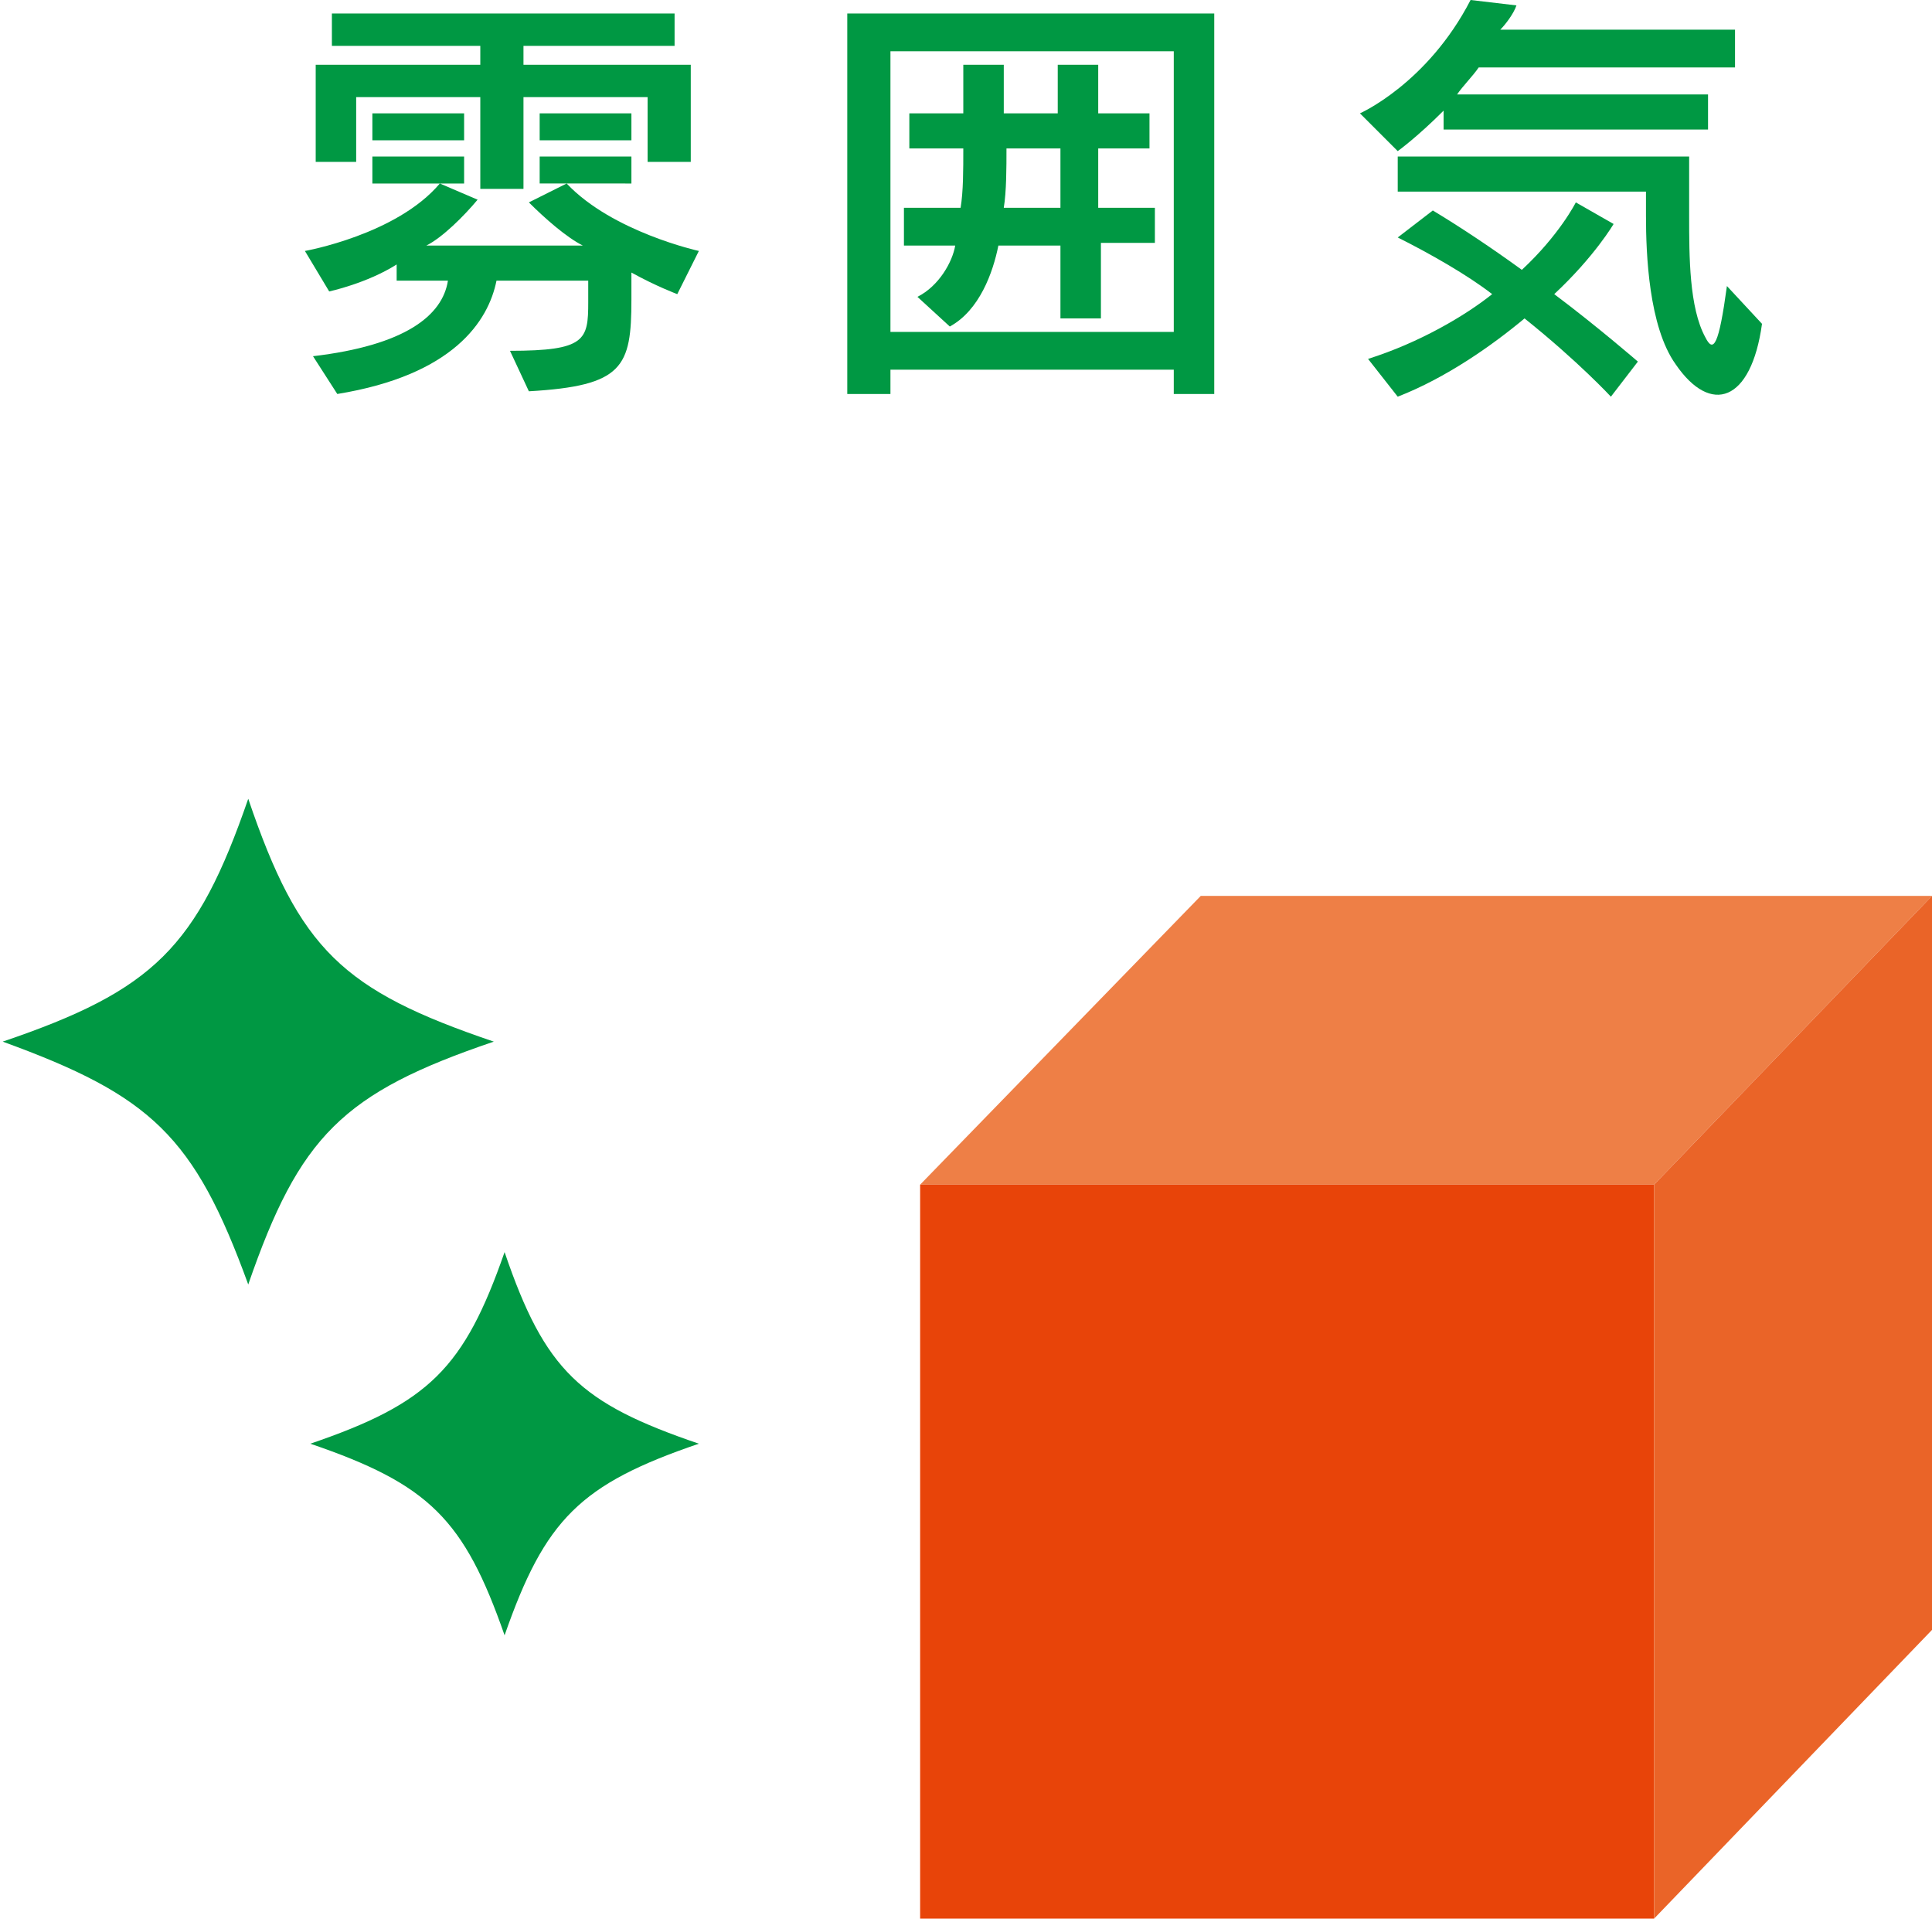
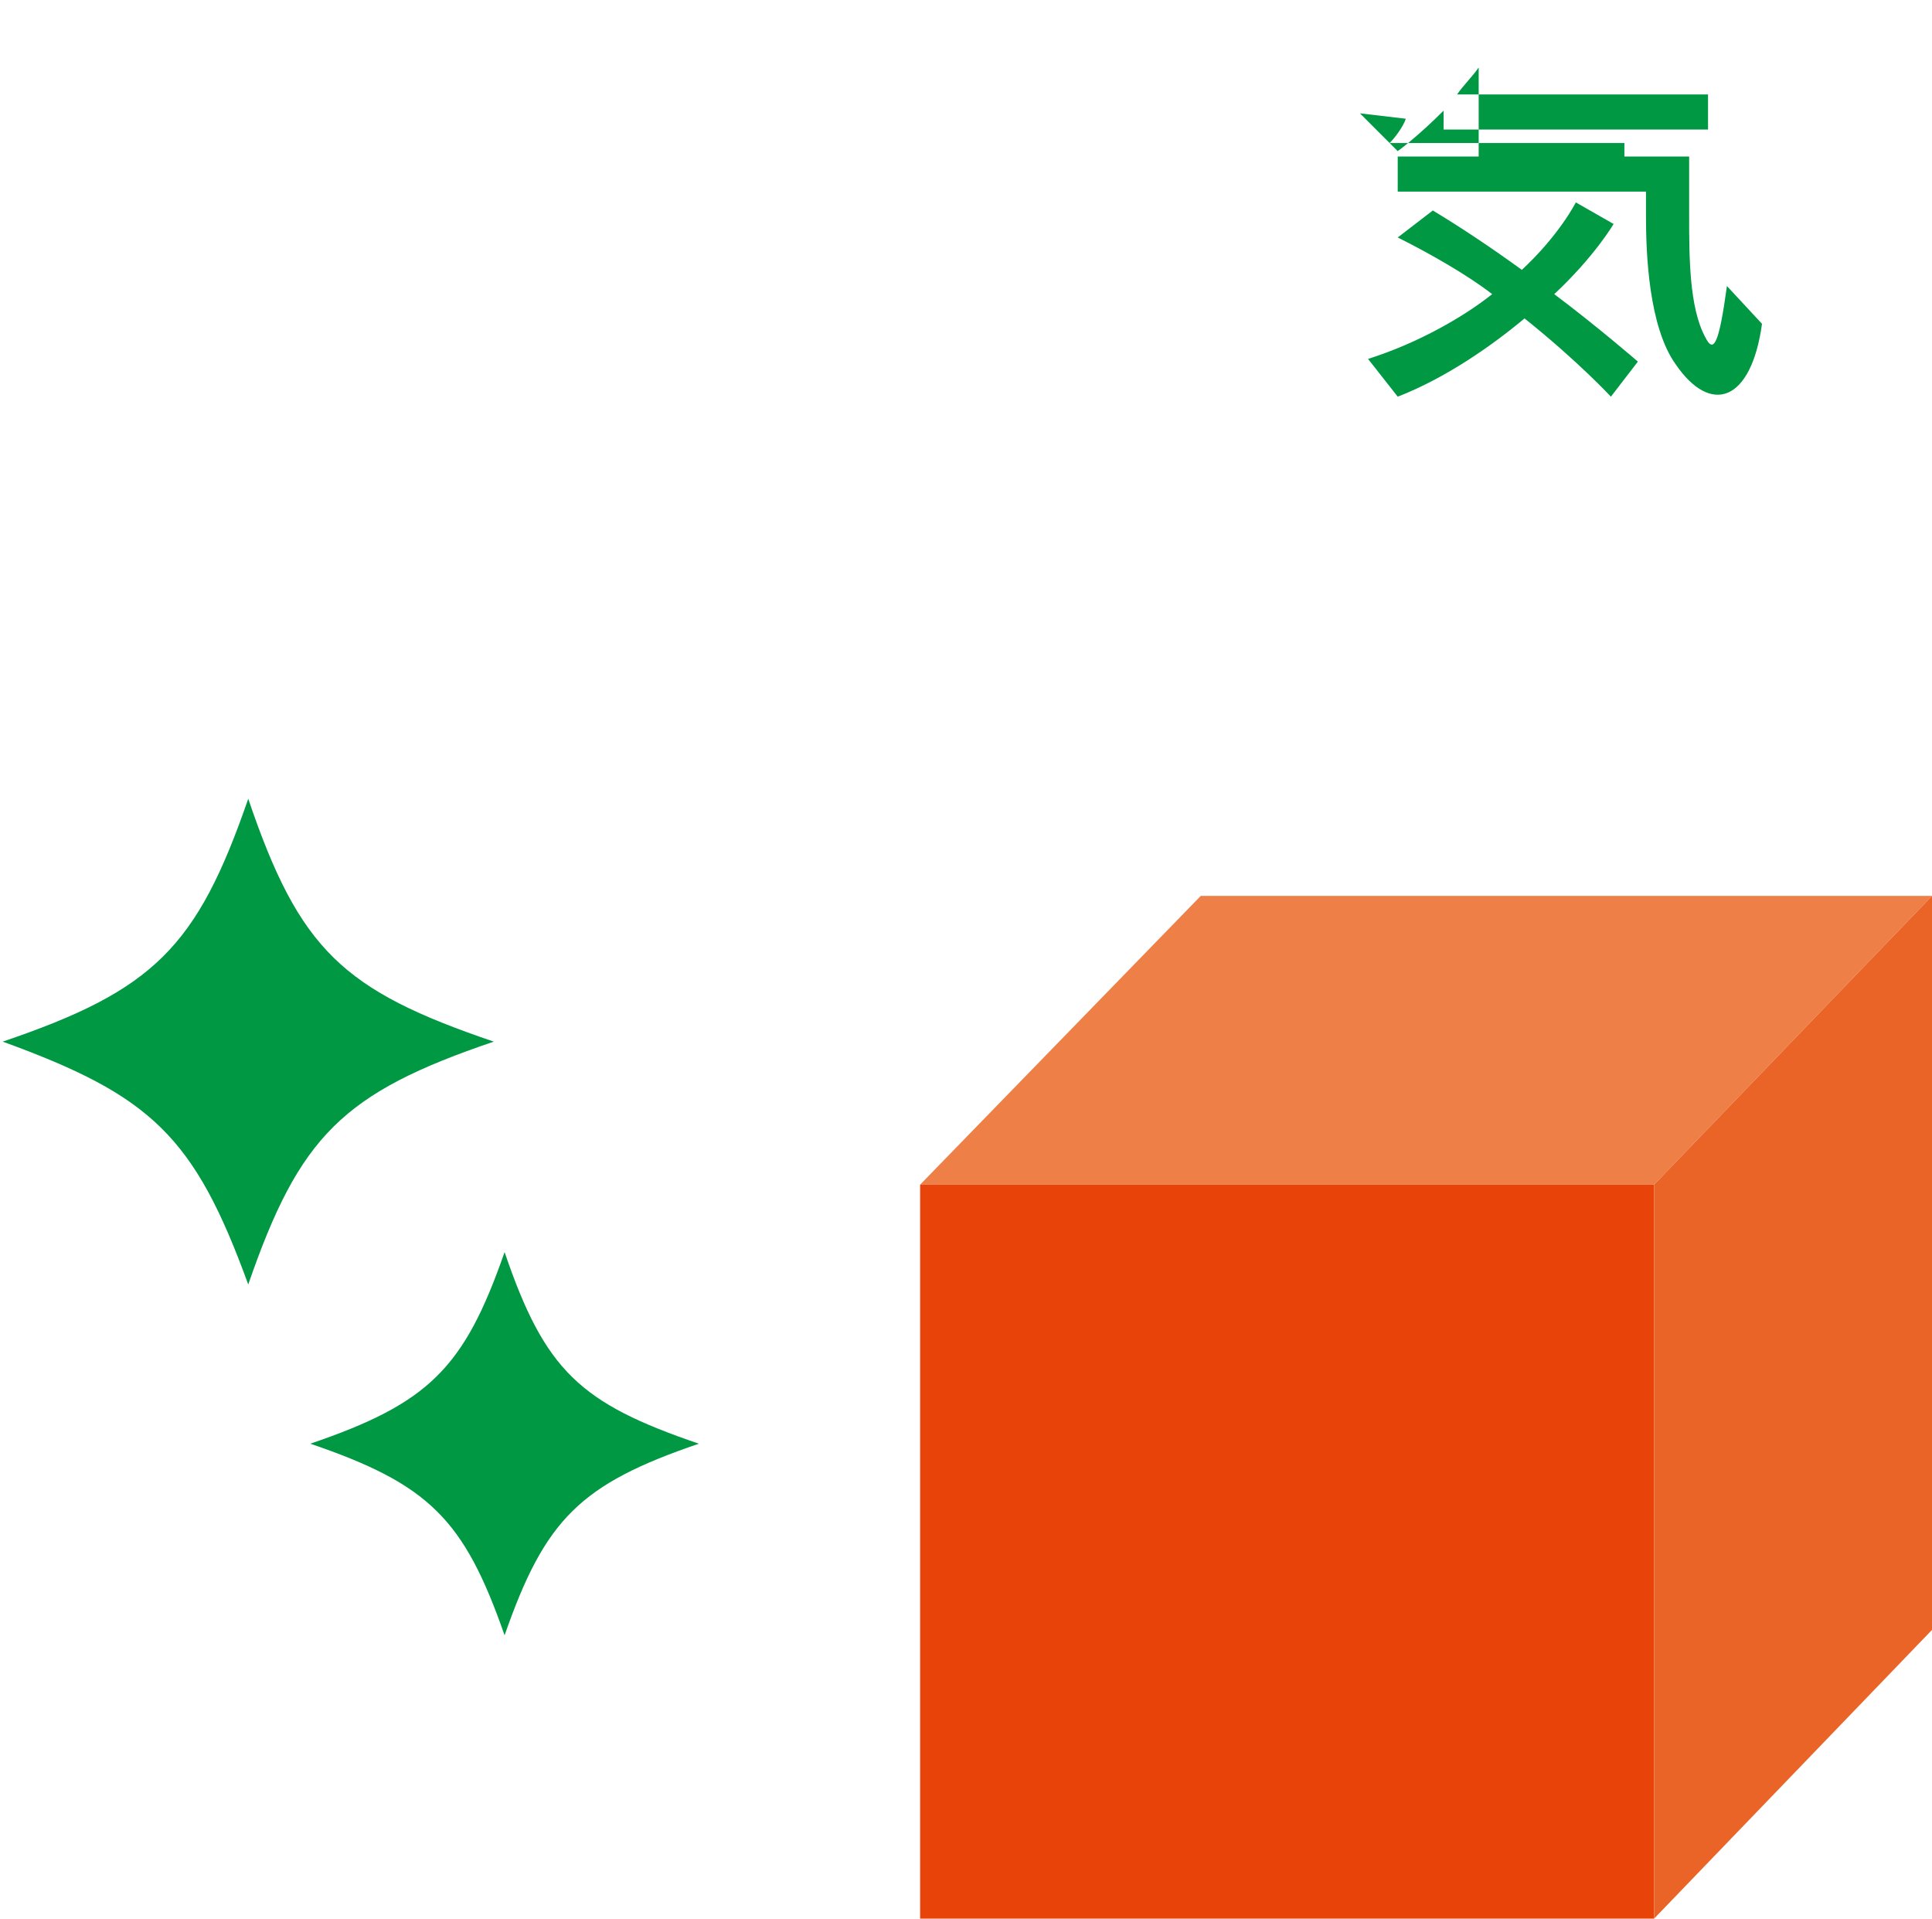
<svg xmlns="http://www.w3.org/2000/svg" version="1.1" id="レイヤー_1" x="0px" y="0px" width="71.6px" height="71.1px" viewBox="0 0 71.6 71.1" style="enable-background:new 0 0 71.6 71.1;" xml:space="preserve">
  <style type="text/css">
	.st0{fill:#EE7F46;}
	.st1{fill:#E84409;}
	.st2{fill:#EA6428;}
	.st3{fill:#009843;}
</style>
  <g>
    <g>
      <polygon class="st0" points="61.3,43.9 34.1,43.9 44.5,33.2 71.6,33.2   " />
    </g>
    <g>
      <rect x="34.1" y="43.9" class="st1" width="27.2" height="27.2" />
    </g>
    <g>
      <polygon class="st2" points="61.3,43.9 61.3,71.1 71.6,60.4 71.6,33.2   " />
    </g>
    <g>
      <path class="st3" d="M18.3,38.6c-5.6,1.9-7.2,3.5-9.1,9c-2-5.5-3.6-7-9.1-9c5.6-1.9,7.2-3.5,9.1-9C11.1,35.2,12.7,36.7,18.3,38.6" />
    </g>
    <g>
      <path class="st3" d="M25.9,53.5c-4.4,1.5-5.7,2.8-7.2,7.1c-1.5-4.3-2.8-5.6-7.2-7.1c4.4-1.5,5.7-2.8,7.2-7.1    C20.2,50.8,21.5,52,25.9,53.5" />
    </g>
    <g>
-       <path class="st3" d="M25.1,10.9c0,0-0.8-0.3-1.7-0.8v1c0,2.5-0.3,3.2-3.8,3.4L18.9,13c2.8,0,2.9-0.4,2.9-1.8v-0.8h-3.4    c-0.3,1.5-1.6,3.5-5.9,4.2l-0.9-1.4c3.4-0.4,4.8-1.5,5-2.8h-1.9V9.8c-1.1,0.7-2.5,1-2.5,1l-0.9-1.5c0,0,3.4-0.6,5-2.5l1.4,0.6    c-0.5,0.6-1.3,1.4-1.9,1.7h5.8c-0.6-0.3-1.4-1-2-1.6L21,6.8c1.7,1.8,4.9,2.5,4.9,2.5L25.1,10.9z M24,6V3.6h-4.6V7h-1.6V3.6h-4.6V6    h-1.5V2.4h6.1V1.7h-5.5V0.5H25v1.2h-5.6v0.7h6.2V6H24z M13.8,4.2h3.4v1h-3.4V4.2z M13.8,5.8h3.4v1h-3.4V5.8z M20,4.2h3.4v1H20V4.2    z M20,5.8h3.4v1H20V5.8z" />
-     </g>
+       </g>
    <g>
-       <path class="st3" d="M43.5,14.6v-0.9H33v0.9h-1.6V0.5H45v14.1H43.5z M43.5,1.9H33v10.4h10.5V1.9z M40.8,9.1v2.7h-1.5V9.1h-2.3    c-0.2,1-0.7,2.4-1.8,3L34,11c0.8-0.4,1.3-1.3,1.4-1.9h-1.9V7.7h2.1c0.1-0.6,0.1-1.4,0.1-2.2h-2V4.2h2V2.4h1.5v1.8h2V2.4h1.5v1.8    h1.9v1.3h-1.9v2.2h2.1v1.3H40.8z M39.3,5.5h-2c0,0.7,0,1.6-0.1,2.2h2.1V5.5z" />
-     </g>
+       </g>
    <g>
-       <path class="st3" d="M54.8,2.5c-0.2,0.3-0.6,0.7-0.8,1h9.3v1.3h-9.8V4.1c-1,1-1.7,1.5-1.7,1.5l-1.4-1.4c0,0,2.5-1.1,4.1-4.2    l1.7,0.2c-0.1,0.3-0.4,0.7-0.6,0.9h8.7v1.4H54.8z M59.7,14.7c0,0-1.2-1.3-3.2-2.9c-1.2,1-2.9,2.2-4.7,2.9l-1.1-1.4    c1.9-0.6,3.6-1.6,4.6-2.4c-0.9-0.7-2.3-1.5-3.5-2.1l1.3-1c1,0.6,2.2,1.4,3.3,2.2c1.4-1.3,2-2.5,2-2.5l1.4,0.8c0,0-0.7,1.2-2.2,2.6    c1.6,1.2,3.1,2.5,3.1,2.5L59.7,14.7z M62.1,13.5C61.1,12.1,61,9.4,61,8V7.1h-9.2V5.8h10.8V8c0,1.5,0,3.4,0.6,4.5    c0.3,0.6,0.5,0.3,0.8-1.9l1.3,1.4C64.9,14.9,63.4,15.4,62.1,13.5" />
+       <path class="st3" d="M54.8,2.5c-0.2,0.3-0.6,0.7-0.8,1h9.3v1.3h-9.8V4.1c-1,1-1.7,1.5-1.7,1.5l-1.4-1.4l1.7,0.2c-0.1,0.3-0.4,0.7-0.6,0.9h8.7v1.4H54.8z M59.7,14.7c0,0-1.2-1.3-3.2-2.9c-1.2,1-2.9,2.2-4.7,2.9l-1.1-1.4    c1.9-0.6,3.6-1.6,4.6-2.4c-0.9-0.7-2.3-1.5-3.5-2.1l1.3-1c1,0.6,2.2,1.4,3.3,2.2c1.4-1.3,2-2.5,2-2.5l1.4,0.8c0,0-0.7,1.2-2.2,2.6    c1.6,1.2,3.1,2.5,3.1,2.5L59.7,14.7z M62.1,13.5C61.1,12.1,61,9.4,61,8V7.1h-9.2V5.8h10.8V8c0,1.5,0,3.4,0.6,4.5    c0.3,0.6,0.5,0.3,0.8-1.9l1.3,1.4C64.9,14.9,63.4,15.4,62.1,13.5" />
    </g>
  </g>
</svg>